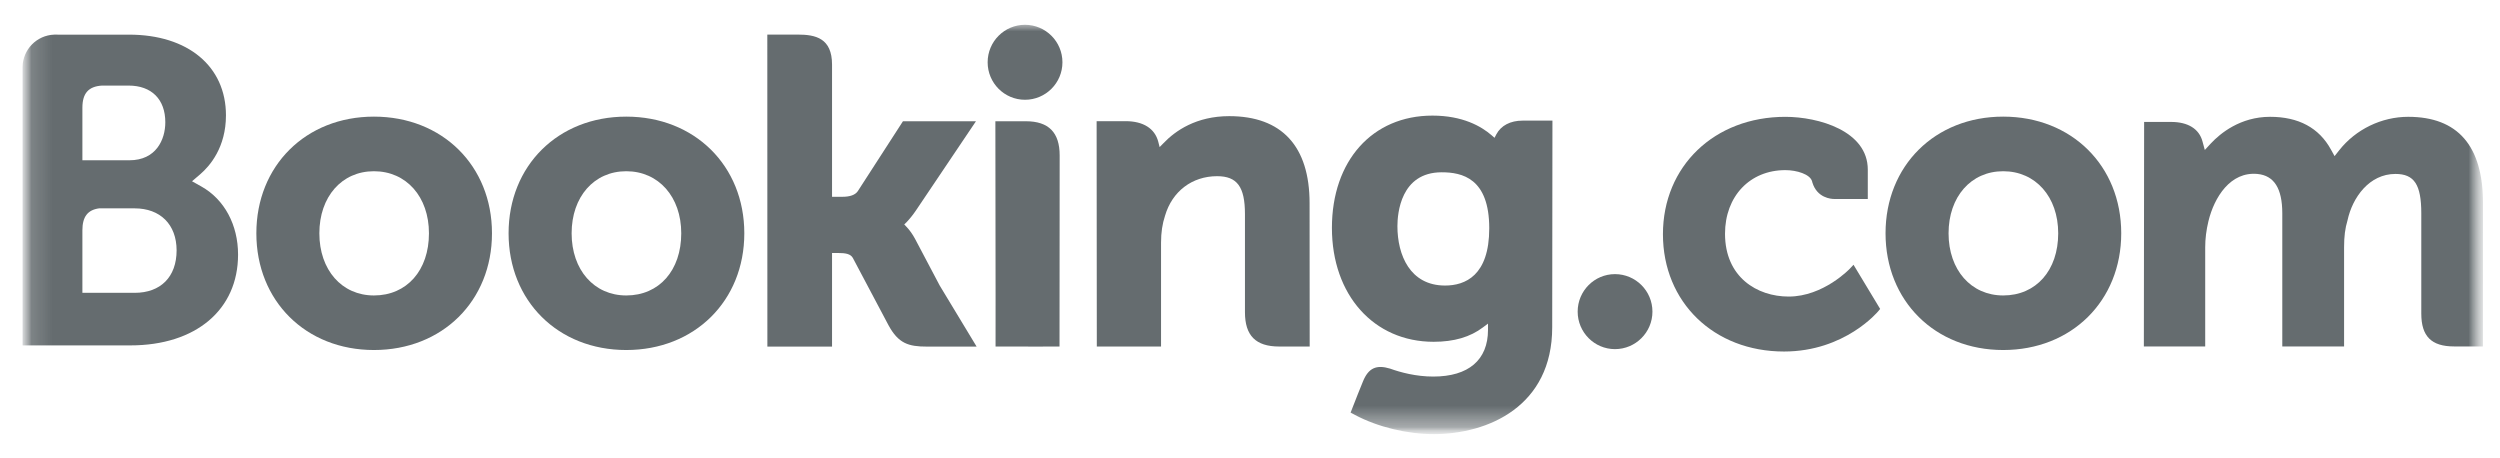
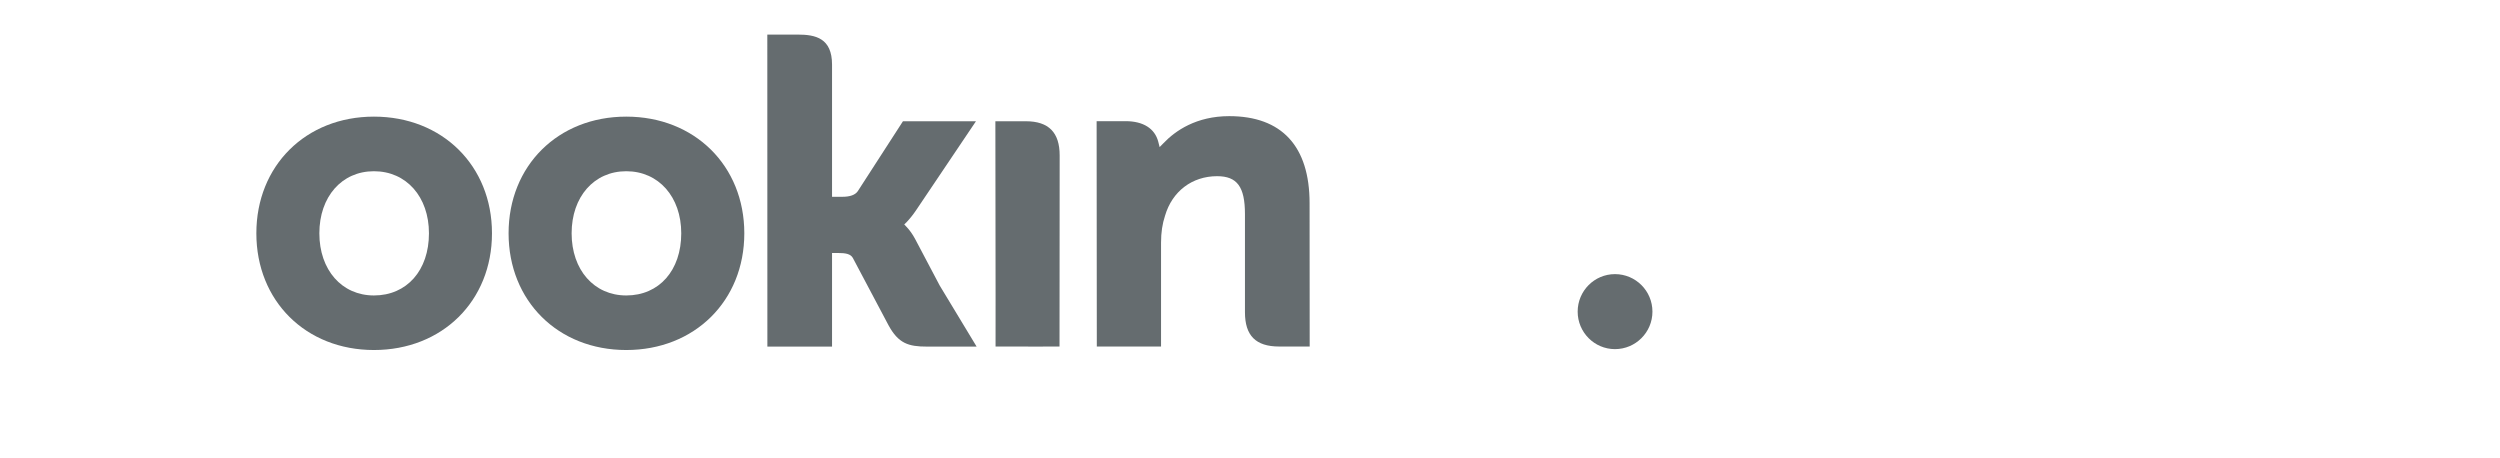
<svg xmlns="http://www.w3.org/2000/svg" width="120" height="22" viewBox="0 0 120 22" fill="none">
  <g clip-path="url(#clip0_2161_1408)">
    <mask id="mask0_2161_1408" style="mask-type:luminance" maskUnits="userSpaceOnUse" x="1" y="0" width="119" height="21">
      <path d="M1.084 0.795H119.209V20.838H1.084V0.795Z" fill="white" />
    </mask>
    <g mask="url(#mask0_2161_1408)">
      <mask id="mask1_2161_1408" style="mask-type:luminance" maskUnits="userSpaceOnUse" x="1" y="0" width="119" height="21">
        <path d="M1.084 20.838H119.209V0.795H1.084V20.838Z" fill="white" />
      </mask>
      <g mask="url(#mask1_2161_1408)">
-         <path d="M47.407 2.99C47.407 1.995 48.21 1.19 49.199 1.19C50.191 1.19 50.997 1.995 50.997 2.99C50.997 3.984 50.191 4.789 49.199 4.789C48.21 4.789 47.407 3.984 47.407 2.99Z" fill="#656C6F" />
        <path d="M75.728 14.959C75.728 13.963 76.531 13.158 77.519 13.158C78.511 13.158 79.317 13.963 79.317 14.959C79.317 15.951 78.511 16.758 77.519 16.758C76.531 16.758 75.728 15.951 75.728 14.959Z" fill="#656C6F" />
        <path d="M17.949 14.182C16.403 14.182 15.329 12.954 15.329 11.199C15.329 9.445 16.403 8.219 17.949 8.219C19.503 8.219 20.59 9.445 20.59 11.199C20.59 12.982 19.526 14.182 17.949 14.182ZM17.949 5.598C14.678 5.598 12.305 7.954 12.305 11.199C12.305 14.445 14.678 16.801 17.949 16.801C21.231 16.801 23.615 14.445 23.615 11.199C23.615 7.954 21.231 5.598 17.949 5.598Z" fill="#656C6F" />
        <path d="M43.931 11.481C43.804 11.241 43.658 11.039 43.503 10.878L43.404 10.773L43.508 10.673C43.658 10.515 43.812 10.328 43.96 10.11L46.846 5.82H43.342L41.174 9.176C41.051 9.356 40.803 9.446 40.432 9.446H39.938V3.101C39.938 1.832 39.147 1.66 38.293 1.66H36.831L36.834 16.637H39.938V12.144H40.229C40.583 12.144 40.824 12.185 40.934 12.377L42.647 15.61C43.125 16.487 43.602 16.637 44.499 16.637H46.878L45.106 13.706L43.931 11.481Z" fill="#656C6F" />
        <path d="M59.002 5.575C57.423 5.575 56.416 6.276 55.851 6.869L55.662 7.06L55.596 6.801C55.43 6.165 54.871 5.816 54.03 5.816H52.638L52.647 16.633H55.73V11.647C55.73 11.16 55.794 10.737 55.923 10.351C56.266 9.183 57.223 8.457 58.42 8.457C59.382 8.457 59.758 8.964 59.758 10.277V14.988C59.758 16.109 60.276 16.633 61.398 16.633H62.865L62.86 9.753C62.86 7.019 61.526 5.575 59.002 5.575Z" fill="#656C6F" />
        <path d="M49.24 5.82H47.778L47.788 14.183L47.787 16.635H49.347C49.367 16.635 49.383 16.637 49.402 16.637L50.129 16.635H50.852V16.63H50.857L50.864 7.462C50.864 6.356 50.334 5.82 49.24 5.82Z" fill="#656C6F" />
        <path d="M30.06 14.182C28.514 14.182 27.438 12.954 27.438 11.199C27.438 9.445 28.514 8.219 30.06 8.219C31.611 8.219 32.7 9.445 32.7 11.199C32.7 12.982 31.637 14.182 30.06 14.182ZM30.06 5.598C26.786 5.598 24.412 7.954 24.412 11.199C24.412 14.445 26.786 16.801 30.06 16.801C33.339 16.801 35.727 14.445 35.727 11.199C35.727 7.954 33.339 5.598 30.06 5.598Z" fill="#656C6F" />
      </g>
    </g>
    <mask id="mask2_2161_1408" style="mask-type:luminance" maskUnits="userSpaceOnUse" x="1" y="0" width="119" height="21">
      <path d="M1.084 0.795H119.209V20.838H1.084V0.795Z" fill="white" />
    </mask>
    <g mask="url(#mask2_2161_1408)">
      <mask id="mask3_2161_1408" style="mask-type:luminance" maskUnits="userSpaceOnUse" x="1" y="1" width="119" height="20">
        <path d="M1.084 1.19H119.184V20.812H1.084V1.19Z" fill="white" />
      </mask>
      <g mask="url(#mask3_2161_1408)">
        <mask id="mask4_2161_1408" style="mask-type:luminance" maskUnits="userSpaceOnUse" x="1" y="0" width="119" height="21">
-           <path d="M1.084 20.838H119.209V0.795H1.084V20.838Z" fill="white" />
-         </mask>
+           </mask>
        <g mask="url(#mask4_2161_1408)">
          <path d="M96.153 14.182C94.608 14.182 93.531 12.954 93.531 11.199C93.531 9.445 94.608 8.219 96.153 8.219C97.705 8.219 98.794 9.445 98.794 11.199C98.794 12.982 97.731 14.182 96.153 14.182ZM96.153 5.598C92.88 5.598 90.506 7.954 90.506 11.199C90.506 14.445 92.88 16.801 96.153 16.801C99.433 16.801 101.819 14.445 101.819 11.199C101.819 7.954 99.433 5.598 96.153 5.598Z" fill="#656C6F" />
          <path d="M69.362 13.706C67.676 13.706 67.076 12.235 67.076 10.857C67.076 10.249 67.229 8.27 69.2 8.27C70.179 8.27 71.484 8.551 71.484 10.958C71.484 13.229 70.329 13.706 69.362 13.706ZM73.084 5.79C72.499 5.79 72.049 6.024 71.823 6.45L71.738 6.615L71.595 6.491C71.097 6.06 70.205 5.549 68.756 5.549C65.873 5.549 63.932 7.715 63.932 10.938C63.932 14.156 65.94 16.406 68.814 16.406C69.796 16.406 70.571 16.177 71.186 15.711L71.424 15.533V15.833C71.424 17.278 70.49 18.075 68.796 18.075C67.973 18.075 67.224 17.875 66.723 17.693C66.069 17.495 65.685 17.659 65.42 18.315L65.175 18.921L64.829 19.805L65.043 19.919C66.127 20.495 67.538 20.838 68.814 20.838C71.44 20.838 74.506 19.494 74.506 15.711L74.517 5.79H73.084Z" fill="#656C6F" />
        </g>
      </g>
    </g>
    <mask id="mask5_2161_1408" style="mask-type:luminance" maskUnits="userSpaceOnUse" x="1" y="0" width="119" height="21">
-       <path d="M1.084 0.795H119.209V20.838H1.084V0.795Z" fill="white" />
-     </mask>
+       </mask>
    <g mask="url(#mask5_2161_1408)">
      <mask id="mask6_2161_1408" style="mask-type:luminance" maskUnits="userSpaceOnUse" x="1" y="0" width="119" height="21">
-         <path d="M1.084 20.838H119.209V0.795H1.084V20.838Z" fill="white" />
-       </mask>
+         </mask>
      <g mask="url(#mask6_2161_1408)">
        <path d="M6.465 14.056L3.955 14.053V11.052C3.955 10.411 4.204 10.077 4.753 10.001H6.465C7.687 10.001 8.476 10.771 8.477 12.018C8.476 13.297 7.707 14.055 6.465 14.056ZM3.955 5.96V5.171C3.955 4.479 4.248 4.15 4.89 4.108H6.174C7.275 4.108 7.935 4.768 7.935 5.87C7.935 6.711 7.484 7.693 6.214 7.693H3.955V5.96ZM9.671 8.955L9.217 8.7L9.613 8.362C10.074 7.965 10.846 7.075 10.846 5.536C10.846 3.182 9.02 1.663 6.194 1.663H2.969L2.602 1.662C1.764 1.693 1.093 2.374 1.084 3.217V16.579H2.564C2.568 16.58 2.569 16.579 2.57 16.58L6.258 16.579C9.399 16.579 11.427 14.869 11.427 12.22C11.427 10.794 10.772 9.575 9.671 8.955Z" fill="#656C6F" />
        <path d="M115.594 5.607C114.314 5.607 113.077 6.207 112.283 7.211L112.06 7.494L111.885 7.178C111.314 6.136 110.331 5.607 108.964 5.607C107.531 5.607 106.569 6.407 106.123 6.883L105.831 7.199L105.718 6.783C105.555 6.184 105.022 5.853 104.214 5.853H102.918L102.905 16.629H105.85V11.872C105.85 11.456 105.902 11.043 106.006 10.612C106.287 9.463 107.06 8.227 108.358 8.35C109.159 8.427 109.55 9.046 109.55 10.241V16.629H112.516V11.872C112.516 11.352 112.564 10.962 112.682 10.571C112.92 9.474 113.727 8.349 114.98 8.349C115.886 8.349 116.222 8.862 116.222 10.241V15.054C116.222 16.142 116.707 16.629 117.795 16.629H119.181L119.184 9.75C119.184 7.002 117.974 5.607 115.594 5.607Z" fill="#656C6F" />
        <path d="M88.801 12.888C88.792 12.899 87.525 14.235 85.857 14.235C84.337 14.235 82.801 13.302 82.801 11.22C82.801 9.423 83.992 8.166 85.696 8.166C86.249 8.166 86.879 8.365 86.978 8.698L86.992 8.754C87.219 9.51 87.906 9.551 88.041 9.551L89.654 9.553V8.142C89.654 6.282 87.288 5.608 85.696 5.608C82.291 5.608 79.821 7.978 79.821 11.243C79.821 14.506 82.264 16.873 85.634 16.873C88.557 16.873 90.147 14.951 90.162 14.932L90.247 14.828L88.969 12.709L88.801 12.888Z" fill="#656C6F" />
      </g>
    </g>
  </g>
  <defs>
    <clipPath id="clip0_2161_1408">
      <rect width="118.6" height="20.123" fill="white" transform="translate(0.834 0.939)" />
    </clipPath>
  </defs>
</svg>